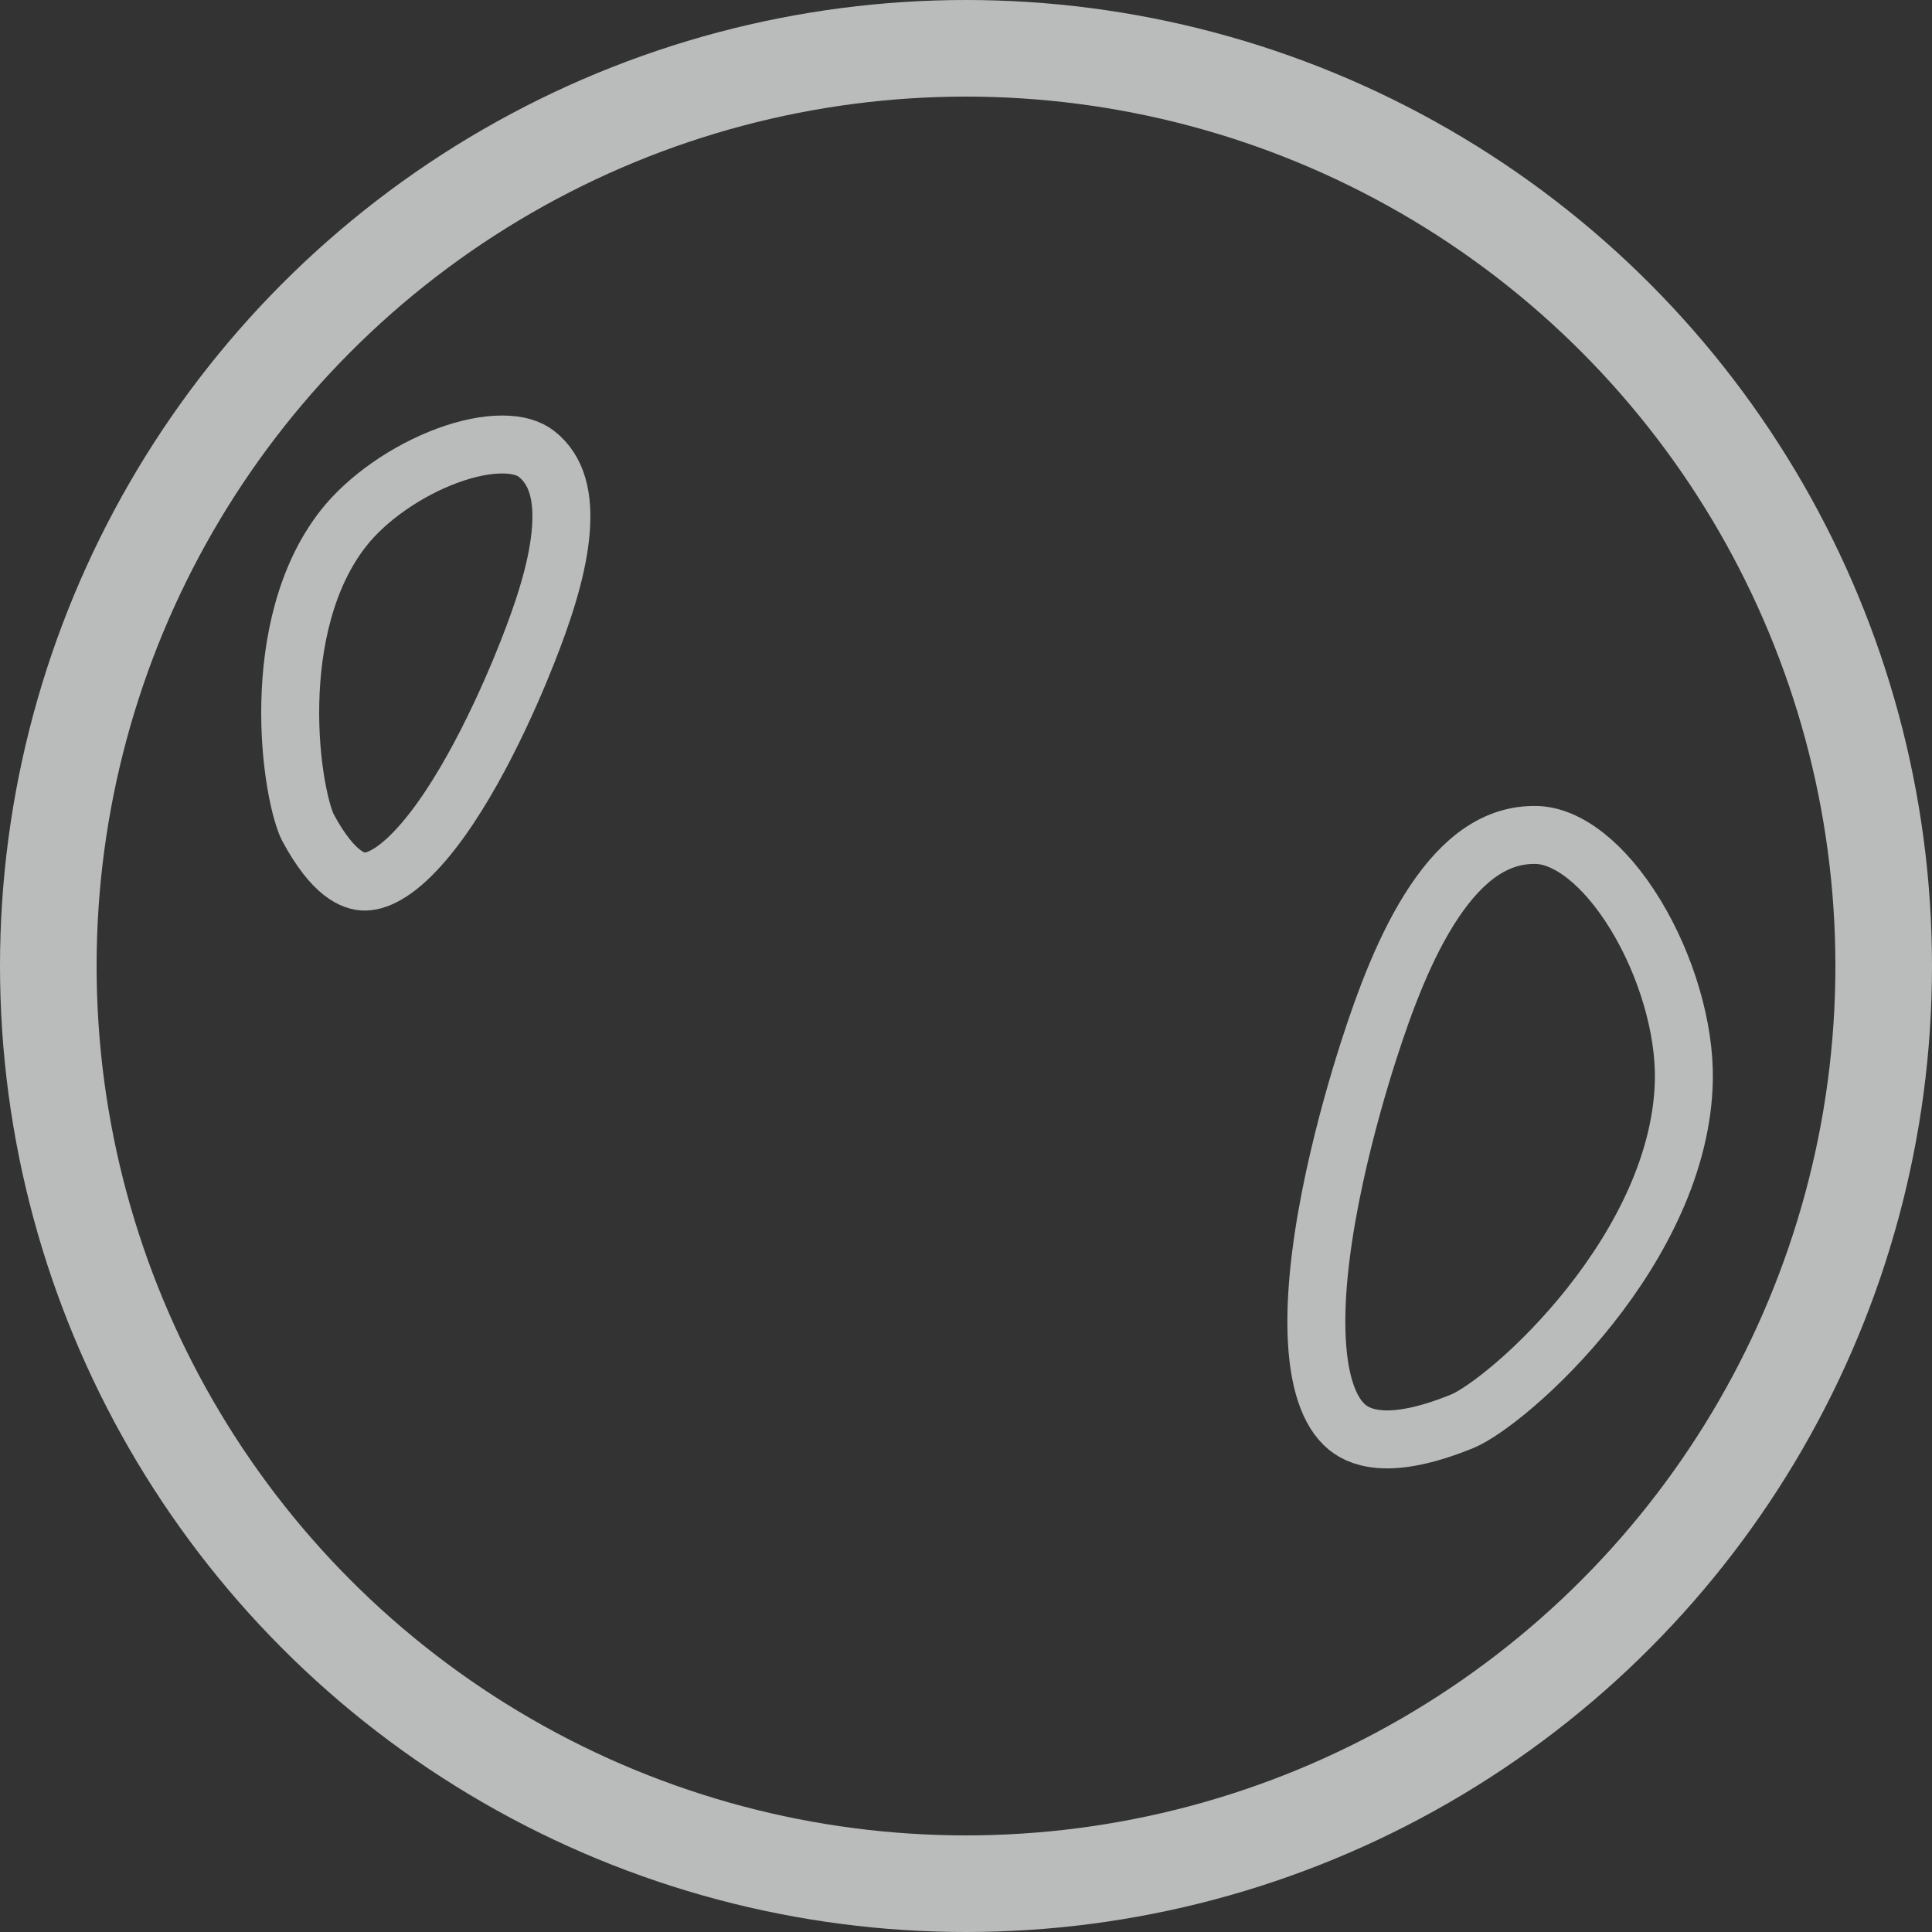
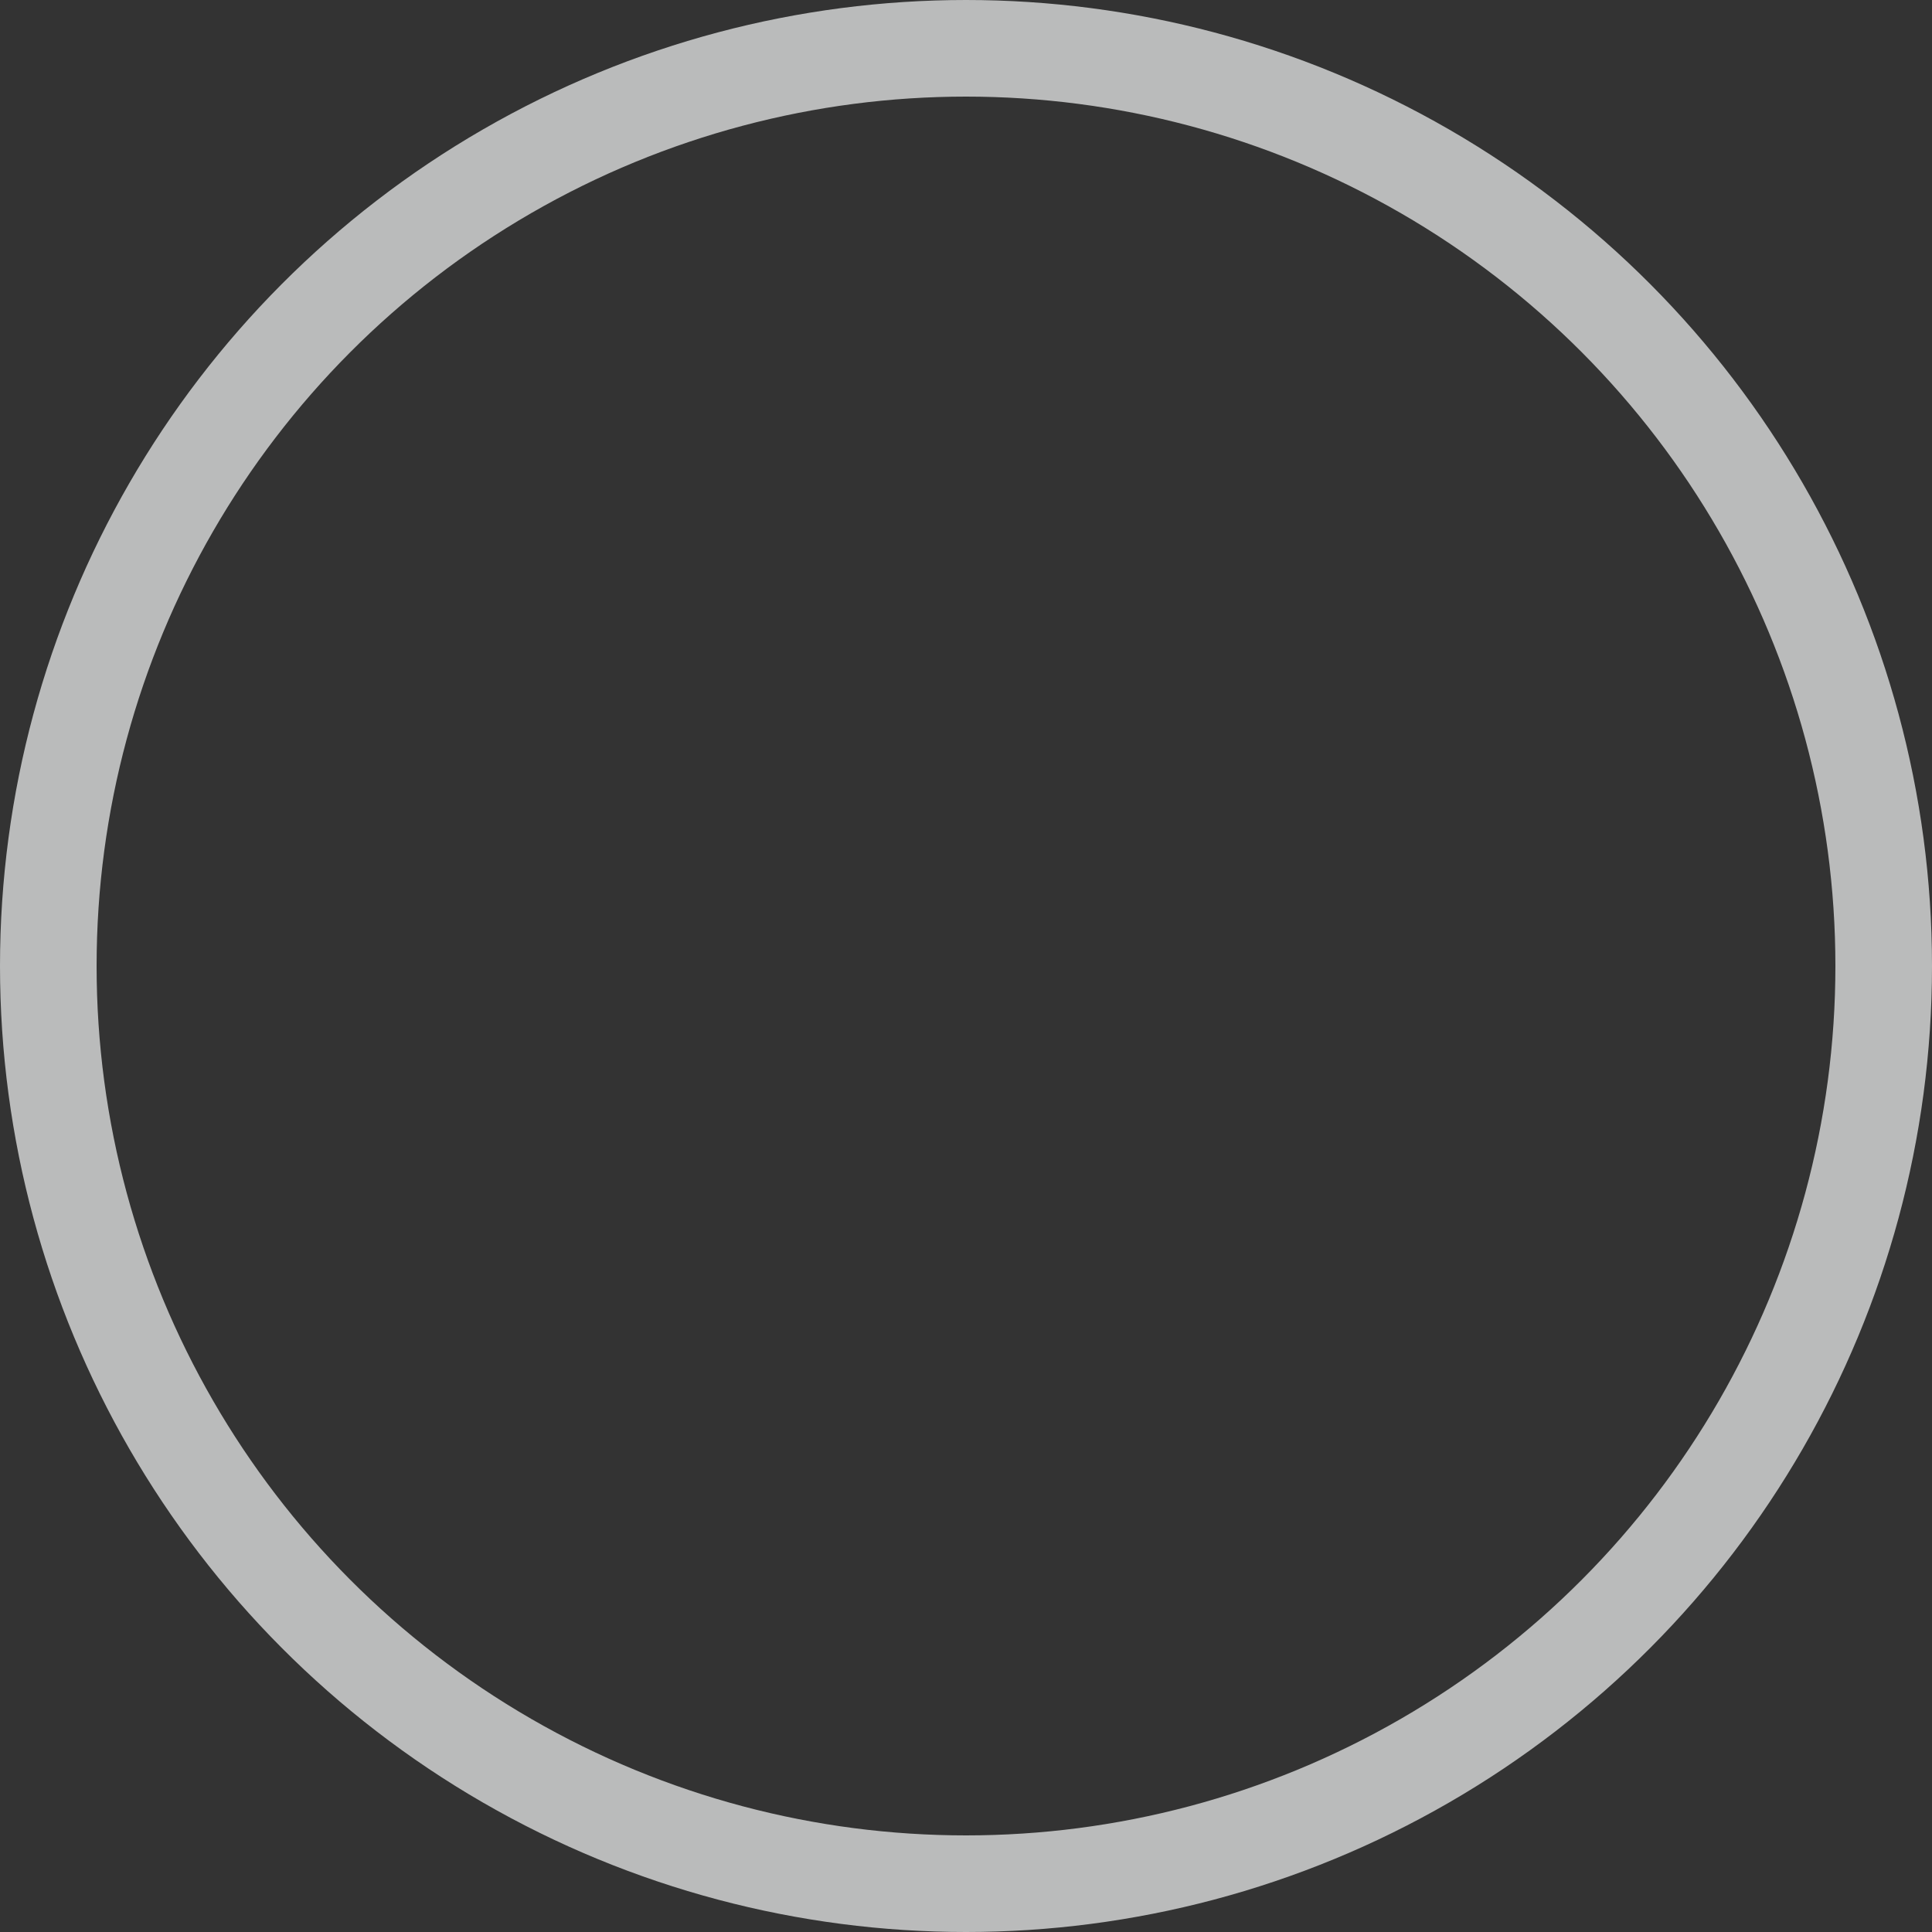
<svg xmlns="http://www.w3.org/2000/svg" width="200" height="200" viewBox="0 0 200 200" fill="none">
  <rect x="0" y="0" width="200" height="200" fill="#333333" stroke="none" />
  <circle id="Ellipse 1" cx="100" cy="100" r="95" stroke="#f4f5f5ce" stroke-opacity="0.7" stroke-width="10" />
-   <path id="Ellipse 2" d="M159.007 86.433C162.215 86.489 166.07 89.372 169.317 94.709C172.457 99.867 174.407 106.368 174.313 111.764C174.164 120.291 169.829 128.599 164.586 135.213C161.99 138.488 159.236 141.264 156.813 143.344C154.322 145.482 152.377 146.717 151.408 147.113C144.486 149.943 141.134 149.115 139.467 147.754C137.58 146.213 136.424 142.937 136.283 137.886C136.007 128.004 139.688 114.968 141.671 108.799C143.329 103.643 145.476 97.829 148.464 93.363C151.459 88.888 154.874 86.361 159.007 86.433Z" stroke="#f4f5f5ce" stroke-opacity="0.7" stroke-width="6" />
-   <path id="Ellipse 3" d="M55.526 46.98C54.791 46.406 53.646 46.015 51.993 46.014C50.346 46.012 48.389 46.402 46.31 47.169C42.116 48.715 37.973 51.588 35.524 54.723C31.64 59.694 30.183 66.494 30.05 72.803C29.984 75.921 30.245 78.815 30.645 81.144C31.059 83.562 31.578 85.11 31.889 85.687C34.496 90.529 36.621 91.278 37.799 91.26C39.3 91.238 41.371 90.052 43.862 87.14C48.687 81.499 52.777 72.13 54.588 67.537C56.1 63.703 57.614 59.32 58.014 55.368C58.417 51.39 57.636 48.629 55.526 46.98Z" stroke="#f4f5f5ce" stroke-opacity="0.7" stroke-width="6" />
</svg>